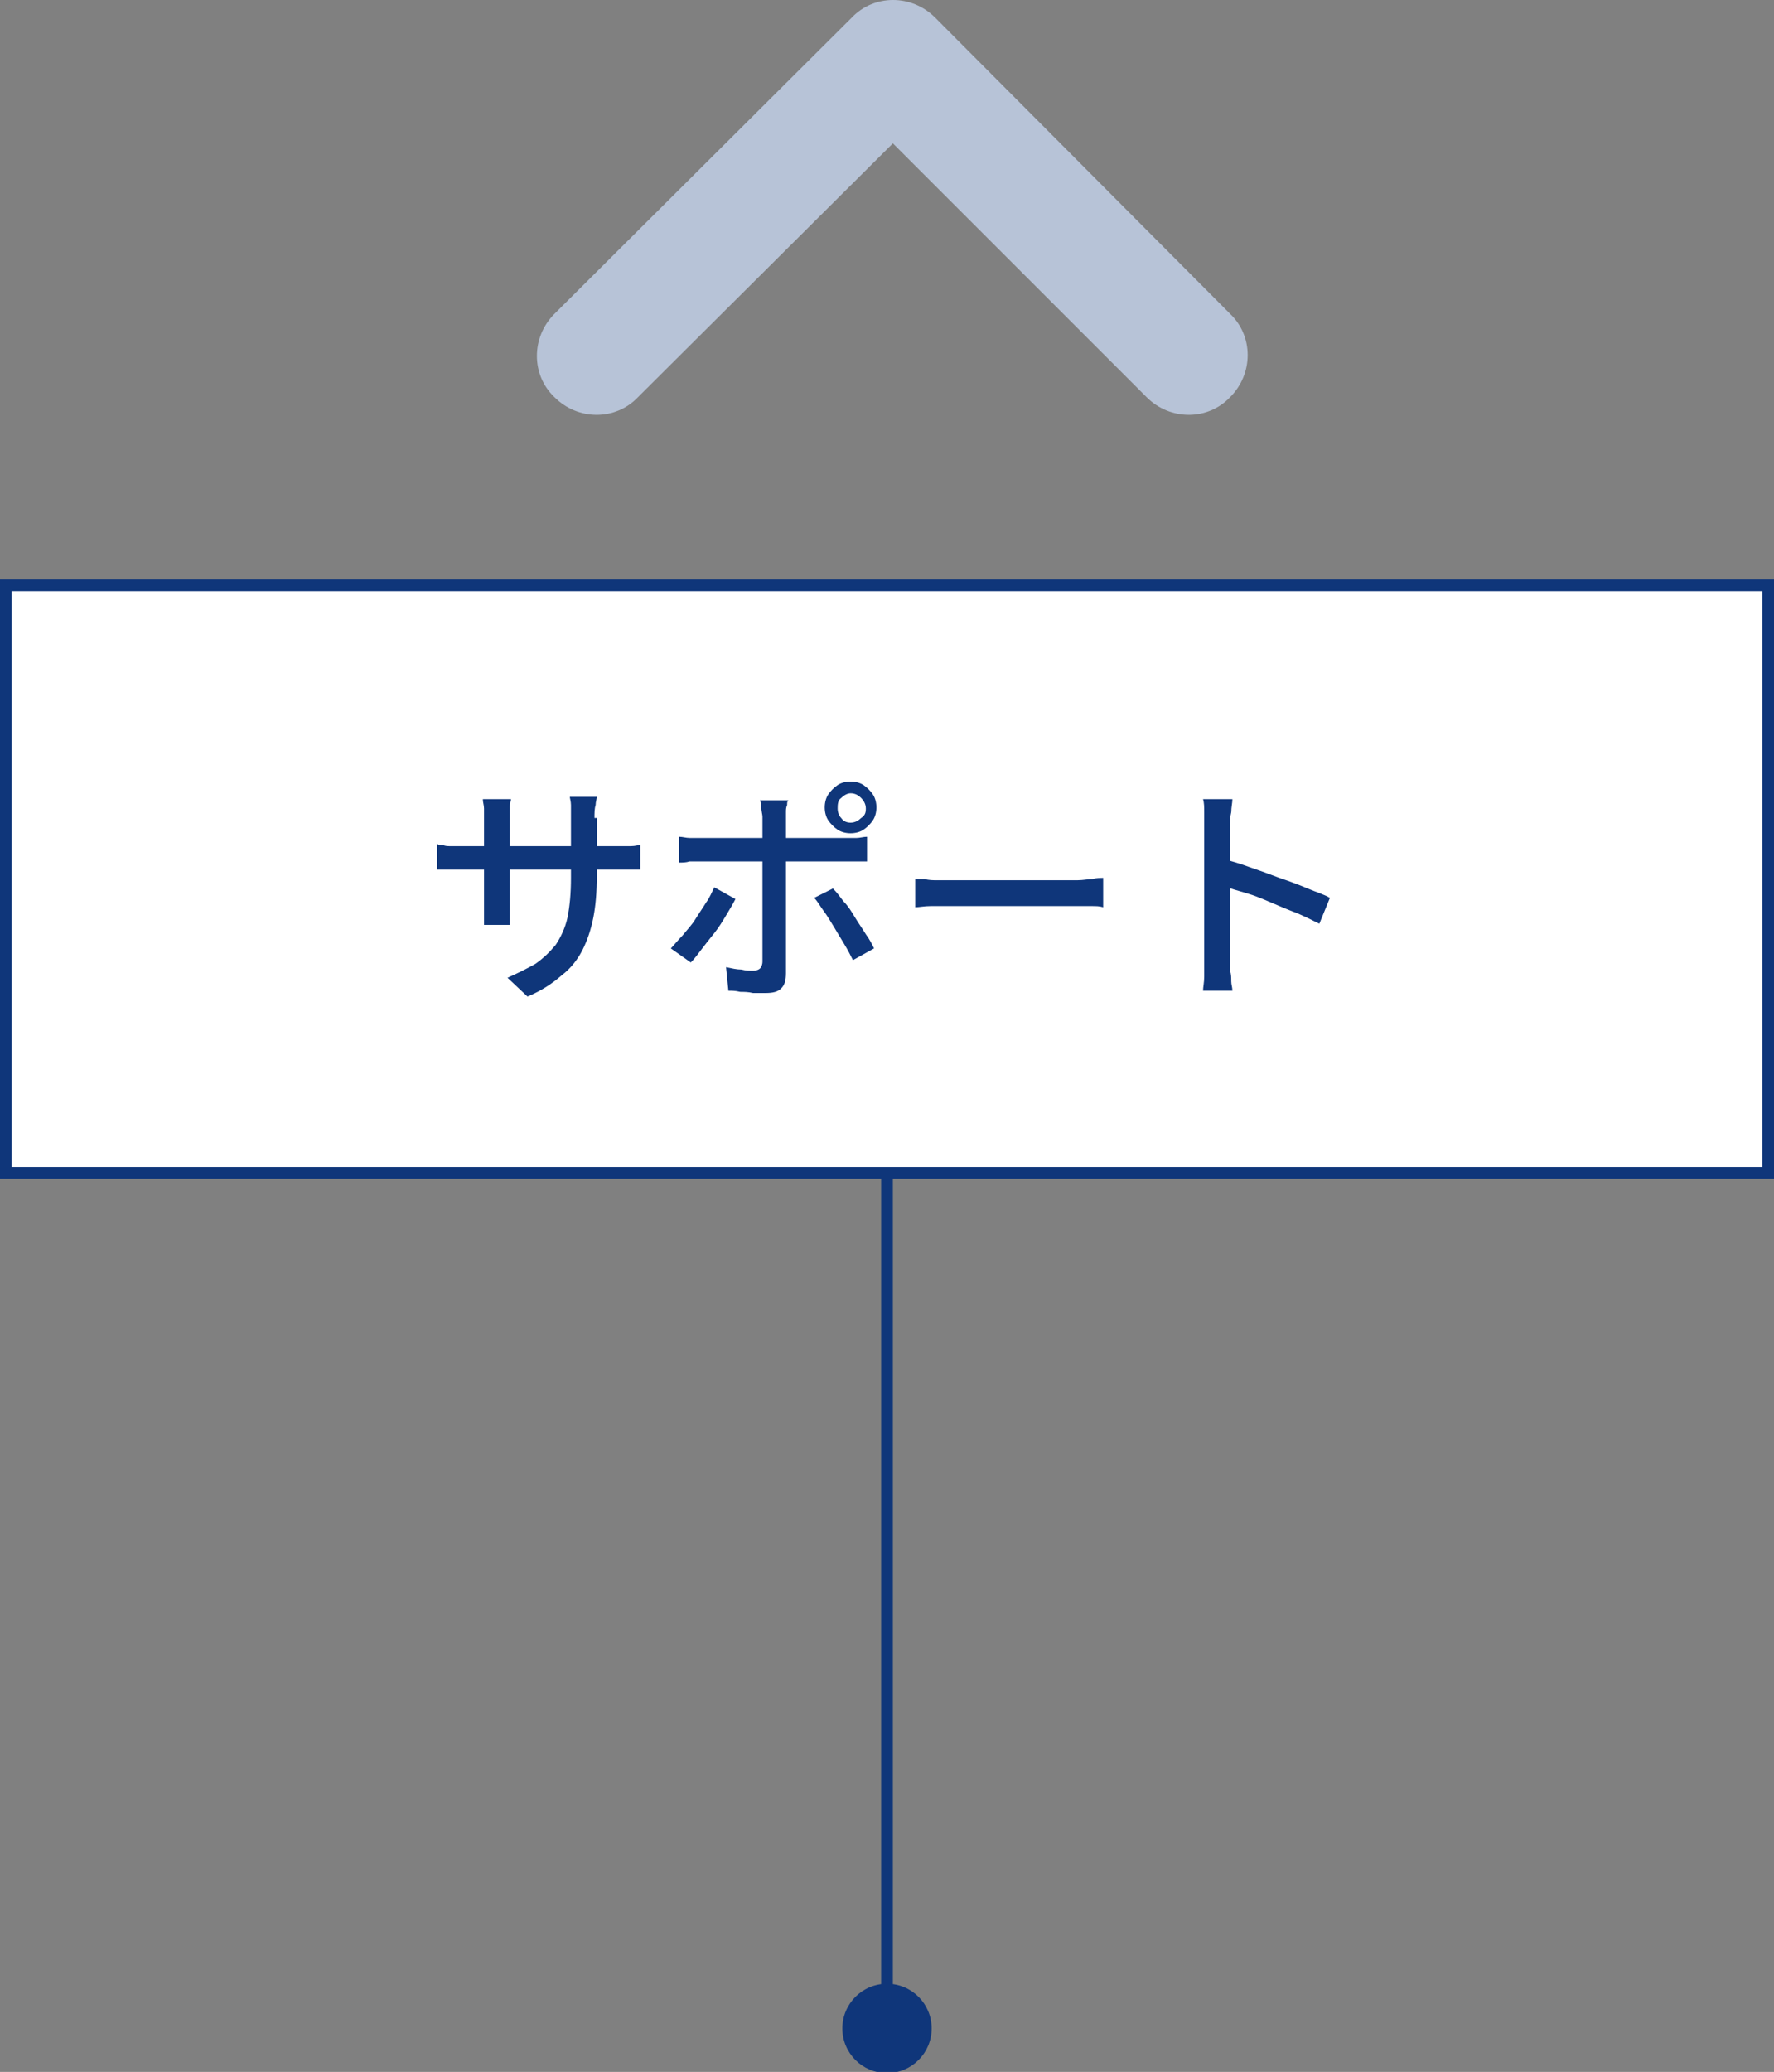
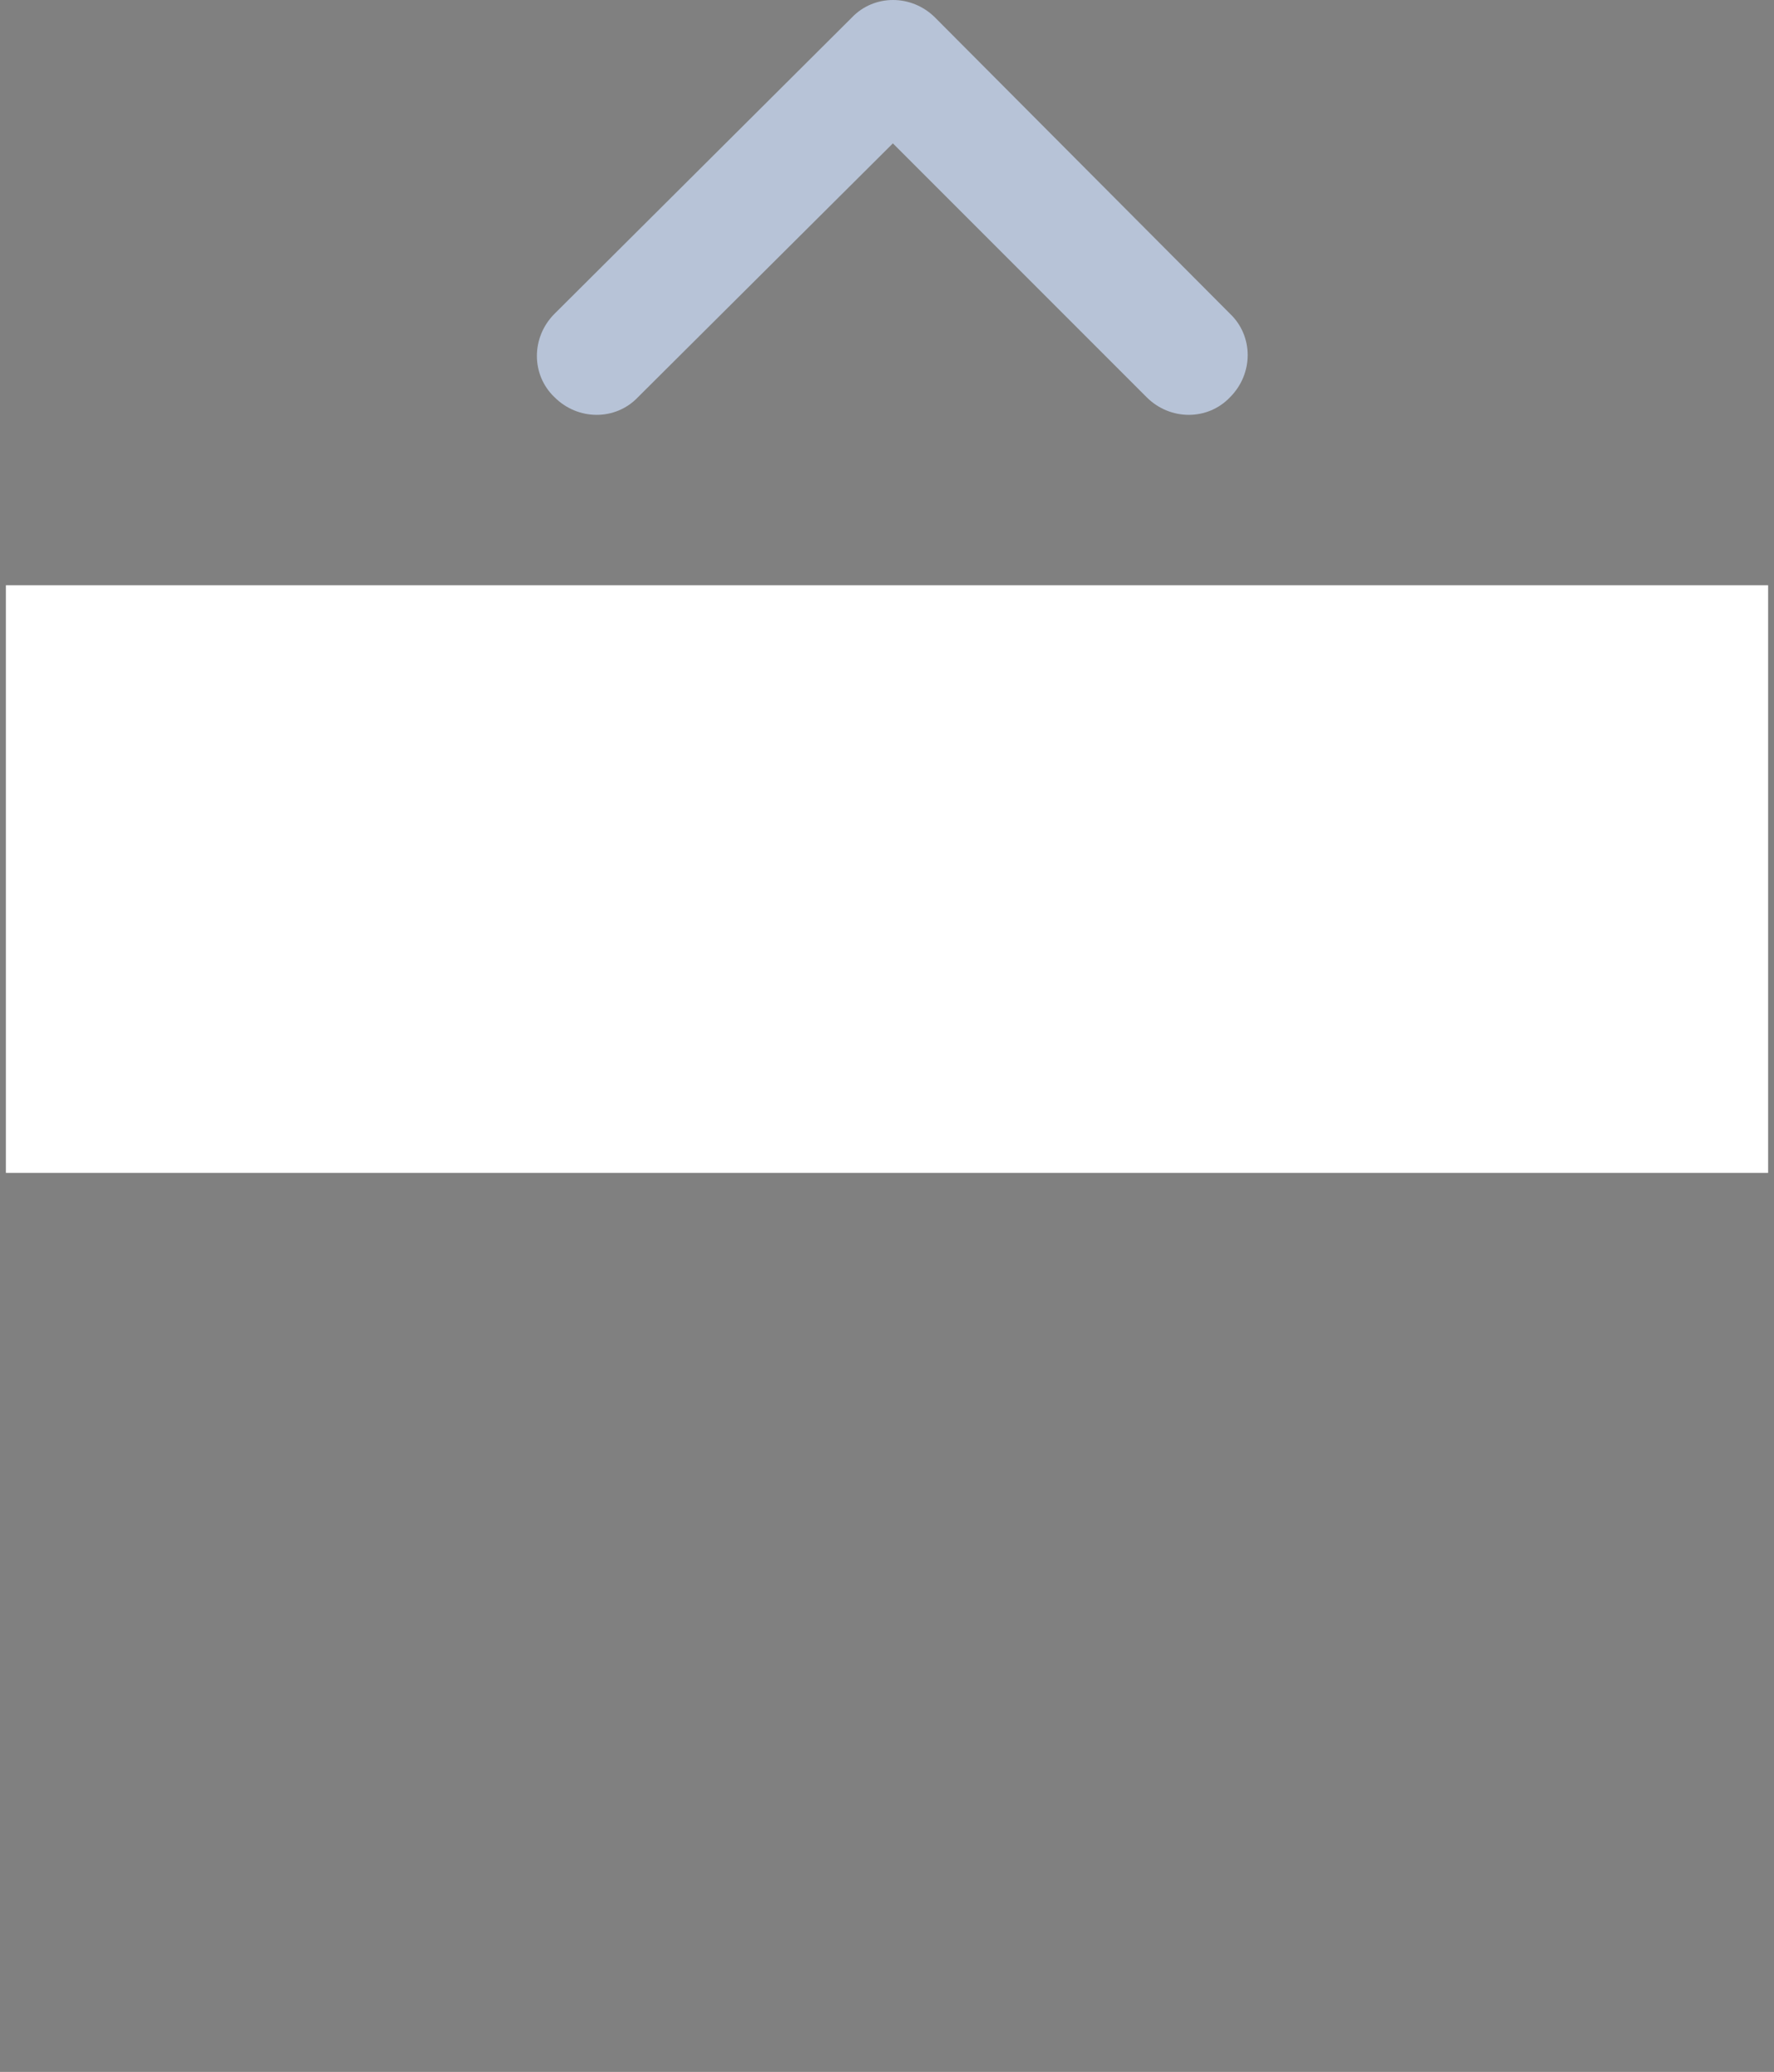
<svg xmlns="http://www.w3.org/2000/svg" version="1.1" id="レイヤー_1" x="0px" y="0px" viewBox="0 0 151 176.3" style="enable-background:new 0 0 151 176.3;" xml:space="preserve">
  <rect x="0" y="0" width="151" height="176.3" fill="#808080" stroke="none" />
  <style type="text/css">
	.st0{fill:#FFFFFF;}
	.st1{fill:#0F367A;}
	.st2{fill:#B7C3D7;}
</style>
  <rect x="0.5" y="49.8" class="st0" width="150" height="50" />
-   <polygon class="st1" points="150.5,99.8 150.5,100.3 0,100.3 0,49.3 151,49.3 151,100.3 150.5,100.3 150.5,99.8 150,99.8 150,50.3   1,50.3 1,99.3 150.5,99.3 150.5,99.8 150,99.8 " />
-   <polyline class="st1" points="76,99.8 76,172.8 75,172.8 75,99.8 " />
-   <path class="st1" d="M71.7,172.6c0,2.1,1.7,3.8,3.8,3.8s3.8-1.7,3.8-3.8c0-2.1-1.7-3.8-3.8-3.8S71.7,170.5,71.7,172.6" />
  <path class="st2" d="M79.6,1.5c-2-2-5.2-2-7.1,0L47.2,26.7c-2,2-2,5.2,0,7.1c2,2,5.2,2,7.1,0L76,12.2l21.6,21.6c2,2,5.2,2,7.1,0  c2-2,2-5.2,0-7.1L79.6,1.5L79.6,1.5z" />
-   <path class="st1" d="M104.2,75.4c0.5,0.2,1.2,0.4,1.9,0.6c0.7,0.2,1.4,0.5,2.1,0.8c0.7,0.3,1.4,0.6,2.2,0.9c0.7,0.3,1.3,0.6,1.9,0.9  l0.9-2.2c-0.5-0.3-1.2-0.5-1.9-0.8c-0.7-0.3-1.5-0.6-2.4-0.9c-0.8-0.3-1.6-0.6-2.5-0.9c-0.8-0.3-1.5-0.5-2.2-0.7V75.4z M102.5,83.1  c0,0.5-0.1,0.9-0.1,1.2h2.5c0-0.3-0.1-0.5-0.1-0.8c0-0.3,0-0.6-0.1-0.9c0-0.3,0-0.6,0-0.8c0-0.2,0-0.5,0-1.1s0-1.1,0-1.9  c0-0.7,0-1.5,0-2.3c0-0.8,0-1.6,0-2.4s0-1.5,0-2.2c0-0.7,0-1.3,0-1.7c0-0.3,0-0.7,0.1-1.1c0-0.4,0.1-0.8,0.1-1.1h-2.5  c0.1,0.3,0.1,0.7,0.1,1.1c0,0.4,0,0.8,0,1.1c0,0.3,0,0.7,0,1.3c0,0.6,0,1.3,0,2.1s0,1.6,0,2.5c0,0.8,0,1.7,0,2.4s0,1.5,0,2  c0,0.6,0,1,0,1.2C102.5,82.1,102.5,82.6,102.5,83.1z M77.9,77.2c0.3,0,0.8-0.1,1.3-0.1c0.5,0,1.1,0,1.6,0c0.3,0,0.6,0,1.1,0  c0.5,0,1,0,1.6,0c0.6,0,1.2,0,1.9,0c0.7,0,1.3,0,1.9,0c0.6,0,1.3,0,1.8,0c0.6,0,1.1,0,1.5,0c0.4,0,0.8,0,1,0c0.4,0,0.9,0,1.3,0  c0.4,0,0.7,0,1,0.1v-2.5c-0.2,0-0.6,0-0.9,0.1c-0.4,0-0.8,0.1-1.3,0.1c-0.2,0-0.6,0-1,0s-0.9,0-1.5,0c-0.6,0-1.2,0-1.8,0  c-0.6,0-1.3,0-1.9,0c-0.7,0-1.3,0-1.9,0c-0.6,0-1.1,0-1.6,0c-0.5,0-0.8,0-1.1,0c-0.3,0-0.7,0-1.1,0c-0.4,0-0.7,0-1.1-0.1  c-0.3,0-0.6,0-0.8,0V77.2z M69.3,76.4c0.3,0.3,0.5,0.7,0.8,1.1c0.3,0.4,0.6,0.9,0.9,1.4c0.3,0.5,0.6,1,0.9,1.5  c0.3,0.5,0.5,0.9,0.7,1.3l1.8-1c-0.2-0.4-0.4-0.8-0.7-1.2c-0.3-0.5-0.6-0.9-0.9-1.4c-0.3-0.5-0.6-1-1-1.4c-0.3-0.4-0.6-0.8-0.9-1.1  L69.3,76.4z M60.8,75.5c-0.2,0.4-0.4,0.9-0.7,1.3c-0.3,0.5-0.6,0.9-0.9,1.4c-0.3,0.5-0.7,0.9-1.1,1.4c-0.4,0.4-0.7,0.8-1,1.1  l1.7,1.2c0.3-0.3,0.6-0.7,0.9-1.1c0.3-0.4,0.7-0.9,1.1-1.4c0.4-0.5,0.7-1,1-1.5c0.3-0.5,0.6-1,0.8-1.4L60.8,75.5z M57.8,73.4  c0.3,0,0.6,0,0.9-0.1c0.3,0,0.6,0,0.9,0c0.2,0,0.5,0,1,0c0.5,0,1.1,0,1.8,0c0.7,0,1.4,0,2.2,0c0.8,0,1.6,0,2.4,0c0.8,0,1.5,0,2.2,0  c0.7,0,1.3,0,1.8,0c0.5,0,0.8,0,1,0c0.3,0,0.5,0,0.9,0c0.3,0,0.6,0,0.9,0v-2.1c-0.3,0-0.6,0.1-0.9,0.1s-0.6,0-0.9,0  c-0.2,0-0.5,0-1,0c-0.5,0-1.1,0-1.8,0c-0.7,0-1.4,0-2.2,0c-0.8,0-1.6,0-2.4,0c-0.8,0-1.5,0-2.2,0c-0.7,0-1.3,0-1.8,0  c-0.5,0-0.8,0-1,0c-0.3,0-0.6,0-0.9,0c-0.3,0-0.6-0.1-0.9-0.1V73.4z M64.7,68c0,0.2,0.1,0.4,0.1,0.7c0,0.3,0.1,0.6,0.1,0.8  c0,0.4,0,0.8,0,1.3c0,0.5,0,1,0,1.5c0,0.5,0,0.8,0,1.1c0,0.2,0,0.5,0,0.9c0,0.4,0,0.9,0,1.5s0,1.2,0,1.8s0,1.3,0,1.8  c0,0.6,0,1.1,0,1.5c0,0.4,0,0.7,0,0.9c0,0.3-0.1,0.5-0.2,0.6c-0.1,0.1-0.3,0.2-0.6,0.2c-0.3,0-0.6,0-1-0.1c-0.4,0-0.8-0.1-1.3-0.2  l0.2,2c0.3,0,0.6,0,1,0.1c0.3,0,0.7,0,1.1,0.1c0.4,0,0.7,0,1,0c0.7,0,1.1-0.1,1.4-0.4c0.3-0.3,0.4-0.7,0.4-1.3c0-0.3,0-0.6,0-1.1  s0-1,0-1.6c0-0.6,0-1.3,0-1.9c0-0.7,0-1.3,0-1.9c0-0.6,0-1.2,0-1.7s0-0.9,0-1.1c0-0.4,0-0.8,0-1.2c0-0.5,0-0.9,0-1.4  c0-0.5,0-0.9,0-1.2c0-0.2,0-0.3,0-0.6c0-0.2,0-0.4,0.1-0.6c0-0.2,0-0.3,0.1-0.4H64.7z M70.5,69.8c0.2,0.3,0.5,0.6,0.8,0.8  c0.3,0.2,0.7,0.3,1.1,0.3c0.4,0,0.8-0.1,1.1-0.3s0.6-0.5,0.8-0.8c0.2-0.3,0.3-0.7,0.3-1.1s-0.1-0.8-0.3-1.1  c-0.2-0.3-0.5-0.6-0.8-0.8s-0.7-0.3-1.1-0.3c-0.4,0-0.8,0.1-1.1,0.3c-0.3,0.2-0.6,0.5-0.8,0.8c-0.2,0.3-0.3,0.7-0.3,1.1  S70.3,69.5,70.5,69.8z M71.6,67.9c0.2-0.2,0.5-0.4,0.8-0.4c0.3,0,0.6,0.1,0.9,0.4c0.2,0.2,0.4,0.5,0.4,0.9s-0.1,0.6-0.4,0.8  c-0.2,0.2-0.5,0.4-0.9,0.4c-0.3,0-0.6-0.1-0.8-0.4c-0.2-0.2-0.3-0.5-0.3-0.8S71.3,68.1,71.6,67.9z M37.2,74c0.1,0,0.3,0,0.5,0  c0.2,0,0.4,0,0.7,0c0.3,0,0.6,0,0.9,0h13.2c0.5,0,0.9,0,1.2,0c0.3,0,0.6,0,0.8,0v-2.1c-0.2,0-0.4,0.1-0.8,0.1c-0.3,0-0.7,0-1.2,0  H39.3c-0.3,0-0.6,0-0.9,0c-0.3,0-0.5,0-0.7-0.1c-0.2,0-0.4,0-0.5-0.1V74z M41.1,68c0,0.3,0.1,0.5,0.1,0.8c0,0.3,0,0.5,0,0.8v7.2  c0,0.3,0,0.6,0,0.8c0,0.3,0,0.5,0,0.7c0,0.2,0,0.3,0,0.4h2.2c0-0.1,0-0.2,0-0.4c0-0.2,0-0.4,0-0.7c0-0.3,0-0.5,0-0.8v-7.2  c0-0.4,0-0.7,0-1c0-0.3,0.1-0.5,0.1-0.6H41.1z M50.6,69.6c0-0.4,0-0.8,0.1-1.1c0-0.3,0.1-0.5,0.1-0.7h-2.3c0,0.1,0.1,0.4,0.1,0.7  c0,0.3,0,0.7,0,1.1v5.1c0,1.3-0.1,2.4-0.3,3.4c-0.2,0.9-0.6,1.7-1,2.3c-0.5,0.6-1,1.1-1.7,1.6c-0.7,0.4-1.5,0.8-2.4,1.2l1.7,1.6  c1.2-0.5,2.1-1.1,2.9-1.8c0.8-0.6,1.4-1.4,1.8-2.2c0.4-0.8,0.7-1.7,0.9-2.7c0.2-1,0.3-2.2,0.3-3.5V69.6z" />
  <g>
</g>
  <g>
</g>
  <g>
</g>
  <g>
</g>
  <g>
</g>
  <g>
</g>
  <g>
</g>
  <g>
</g>
  <g>
</g>
  <g>
</g>
  <g>
</g>
  <g>
</g>
  <g>
</g>
  <g>
</g>
  <g>
</g>
</svg>